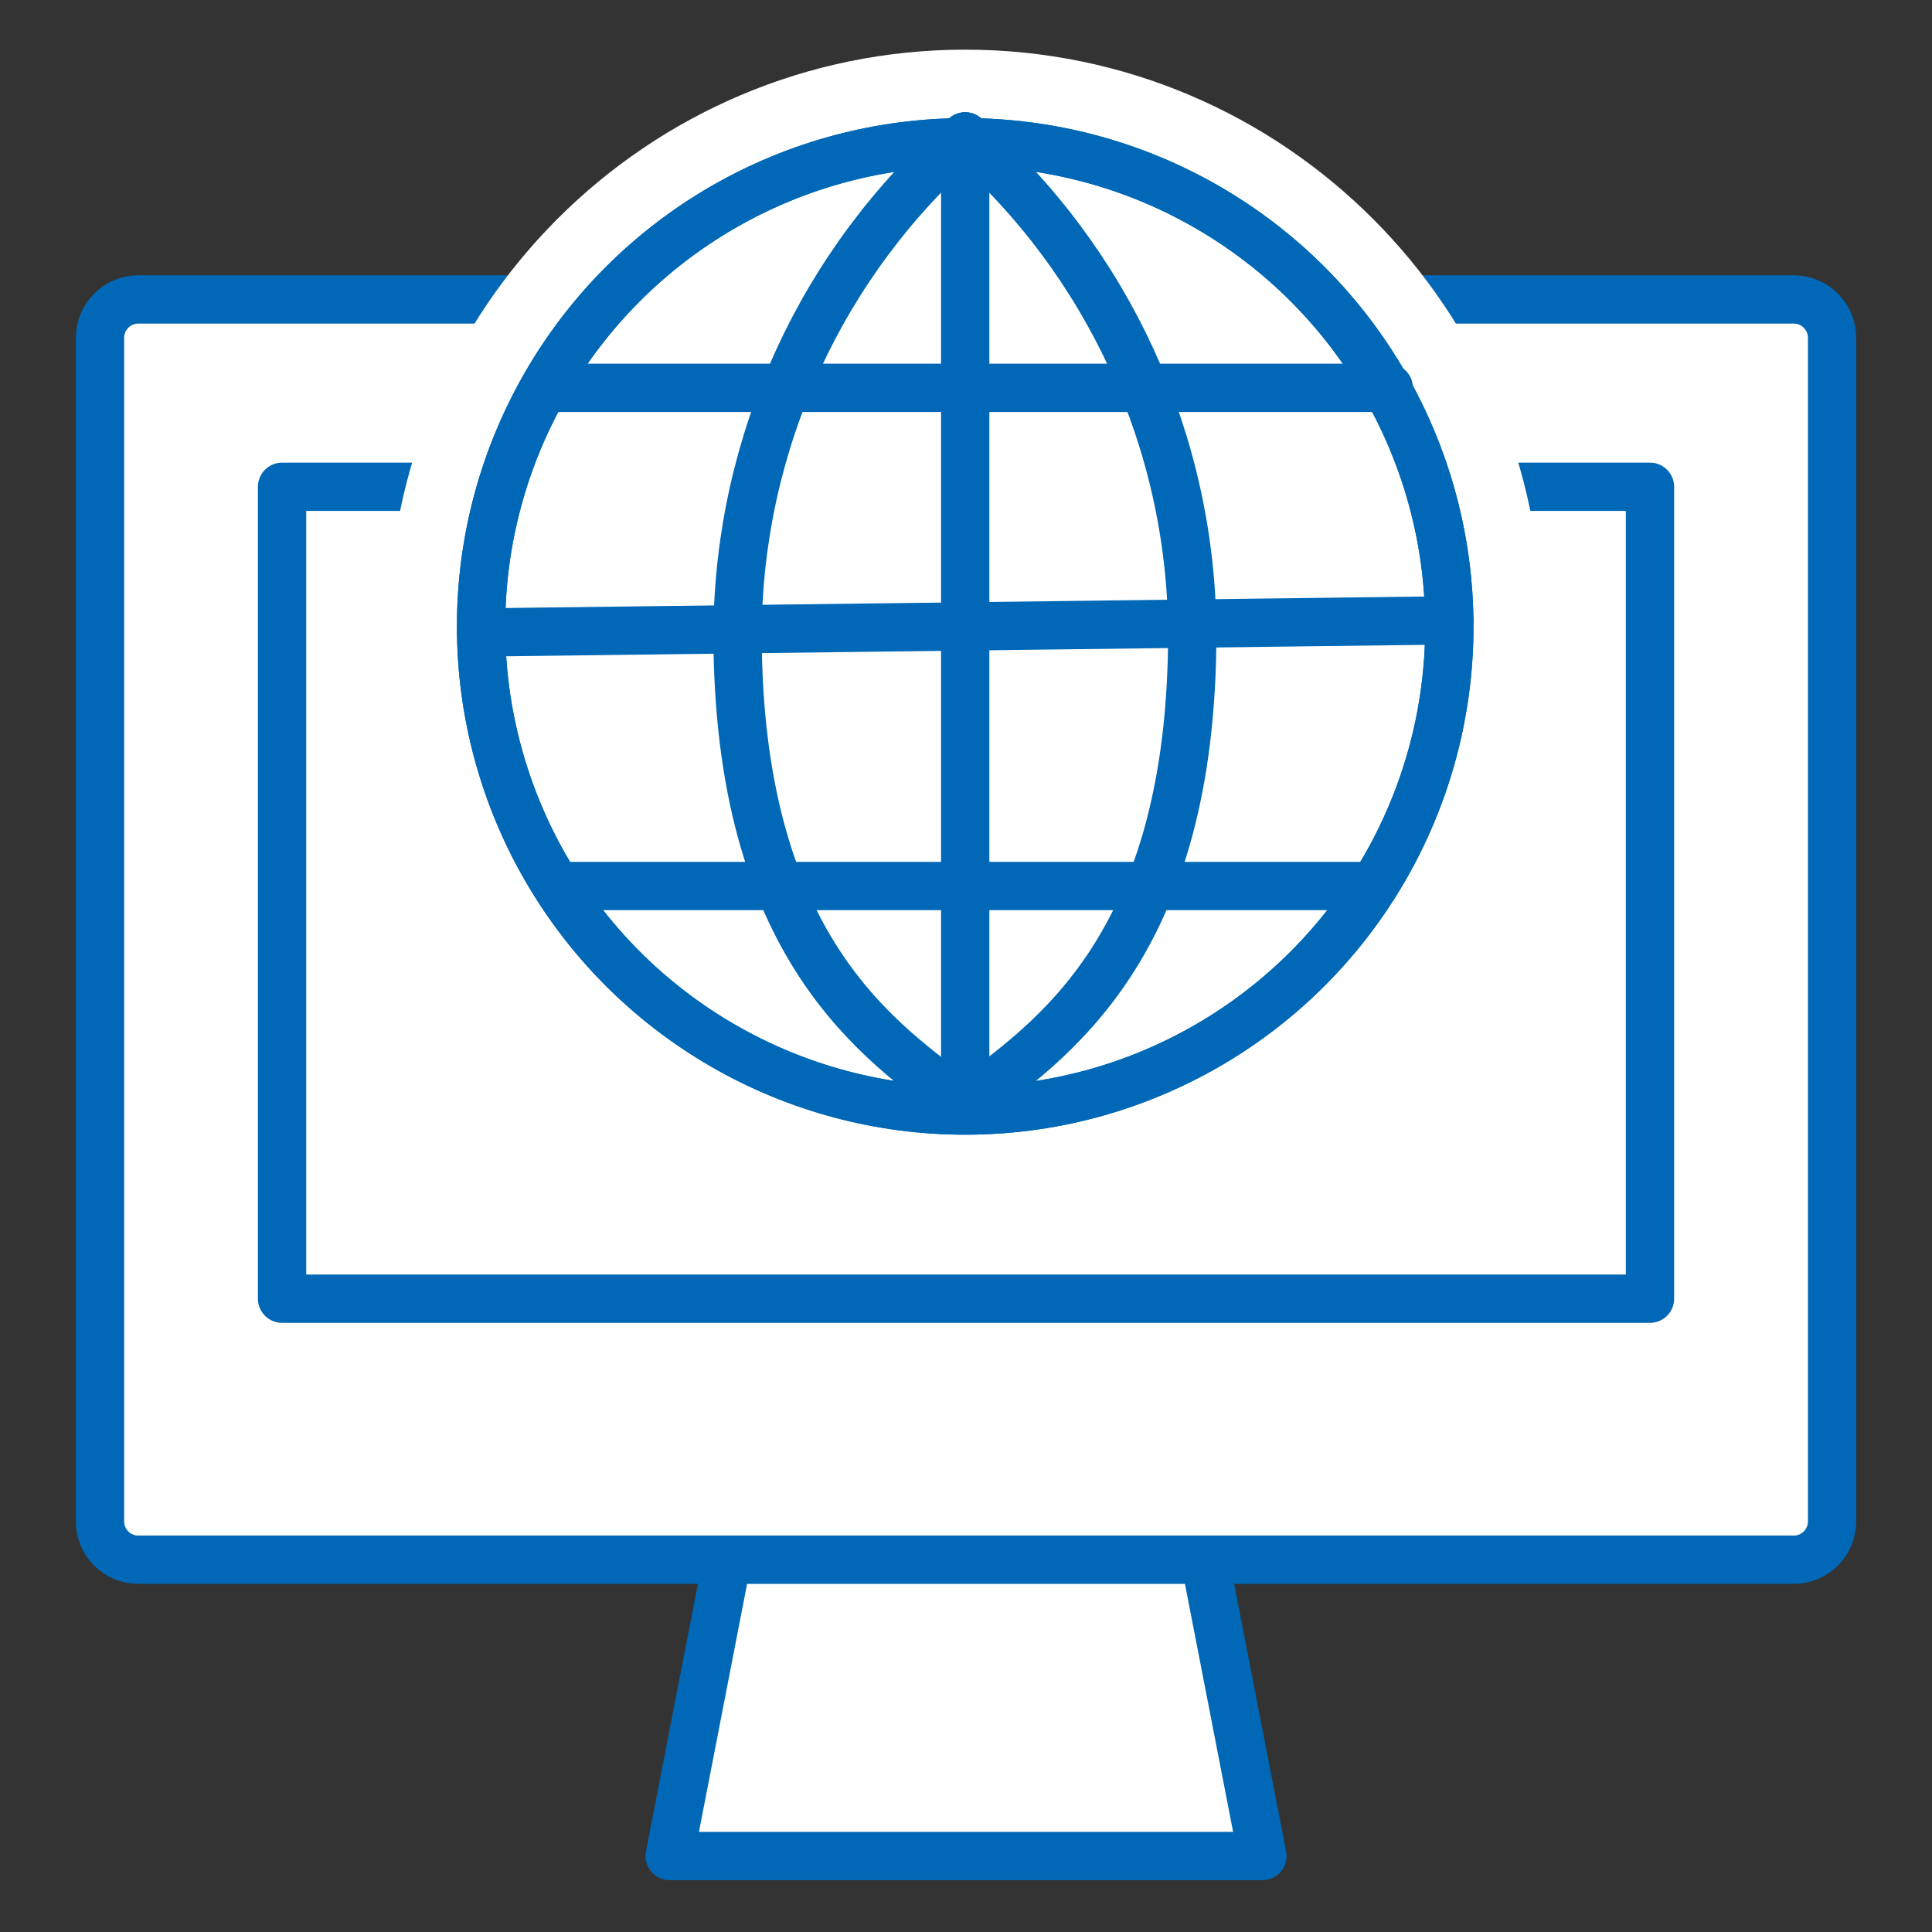
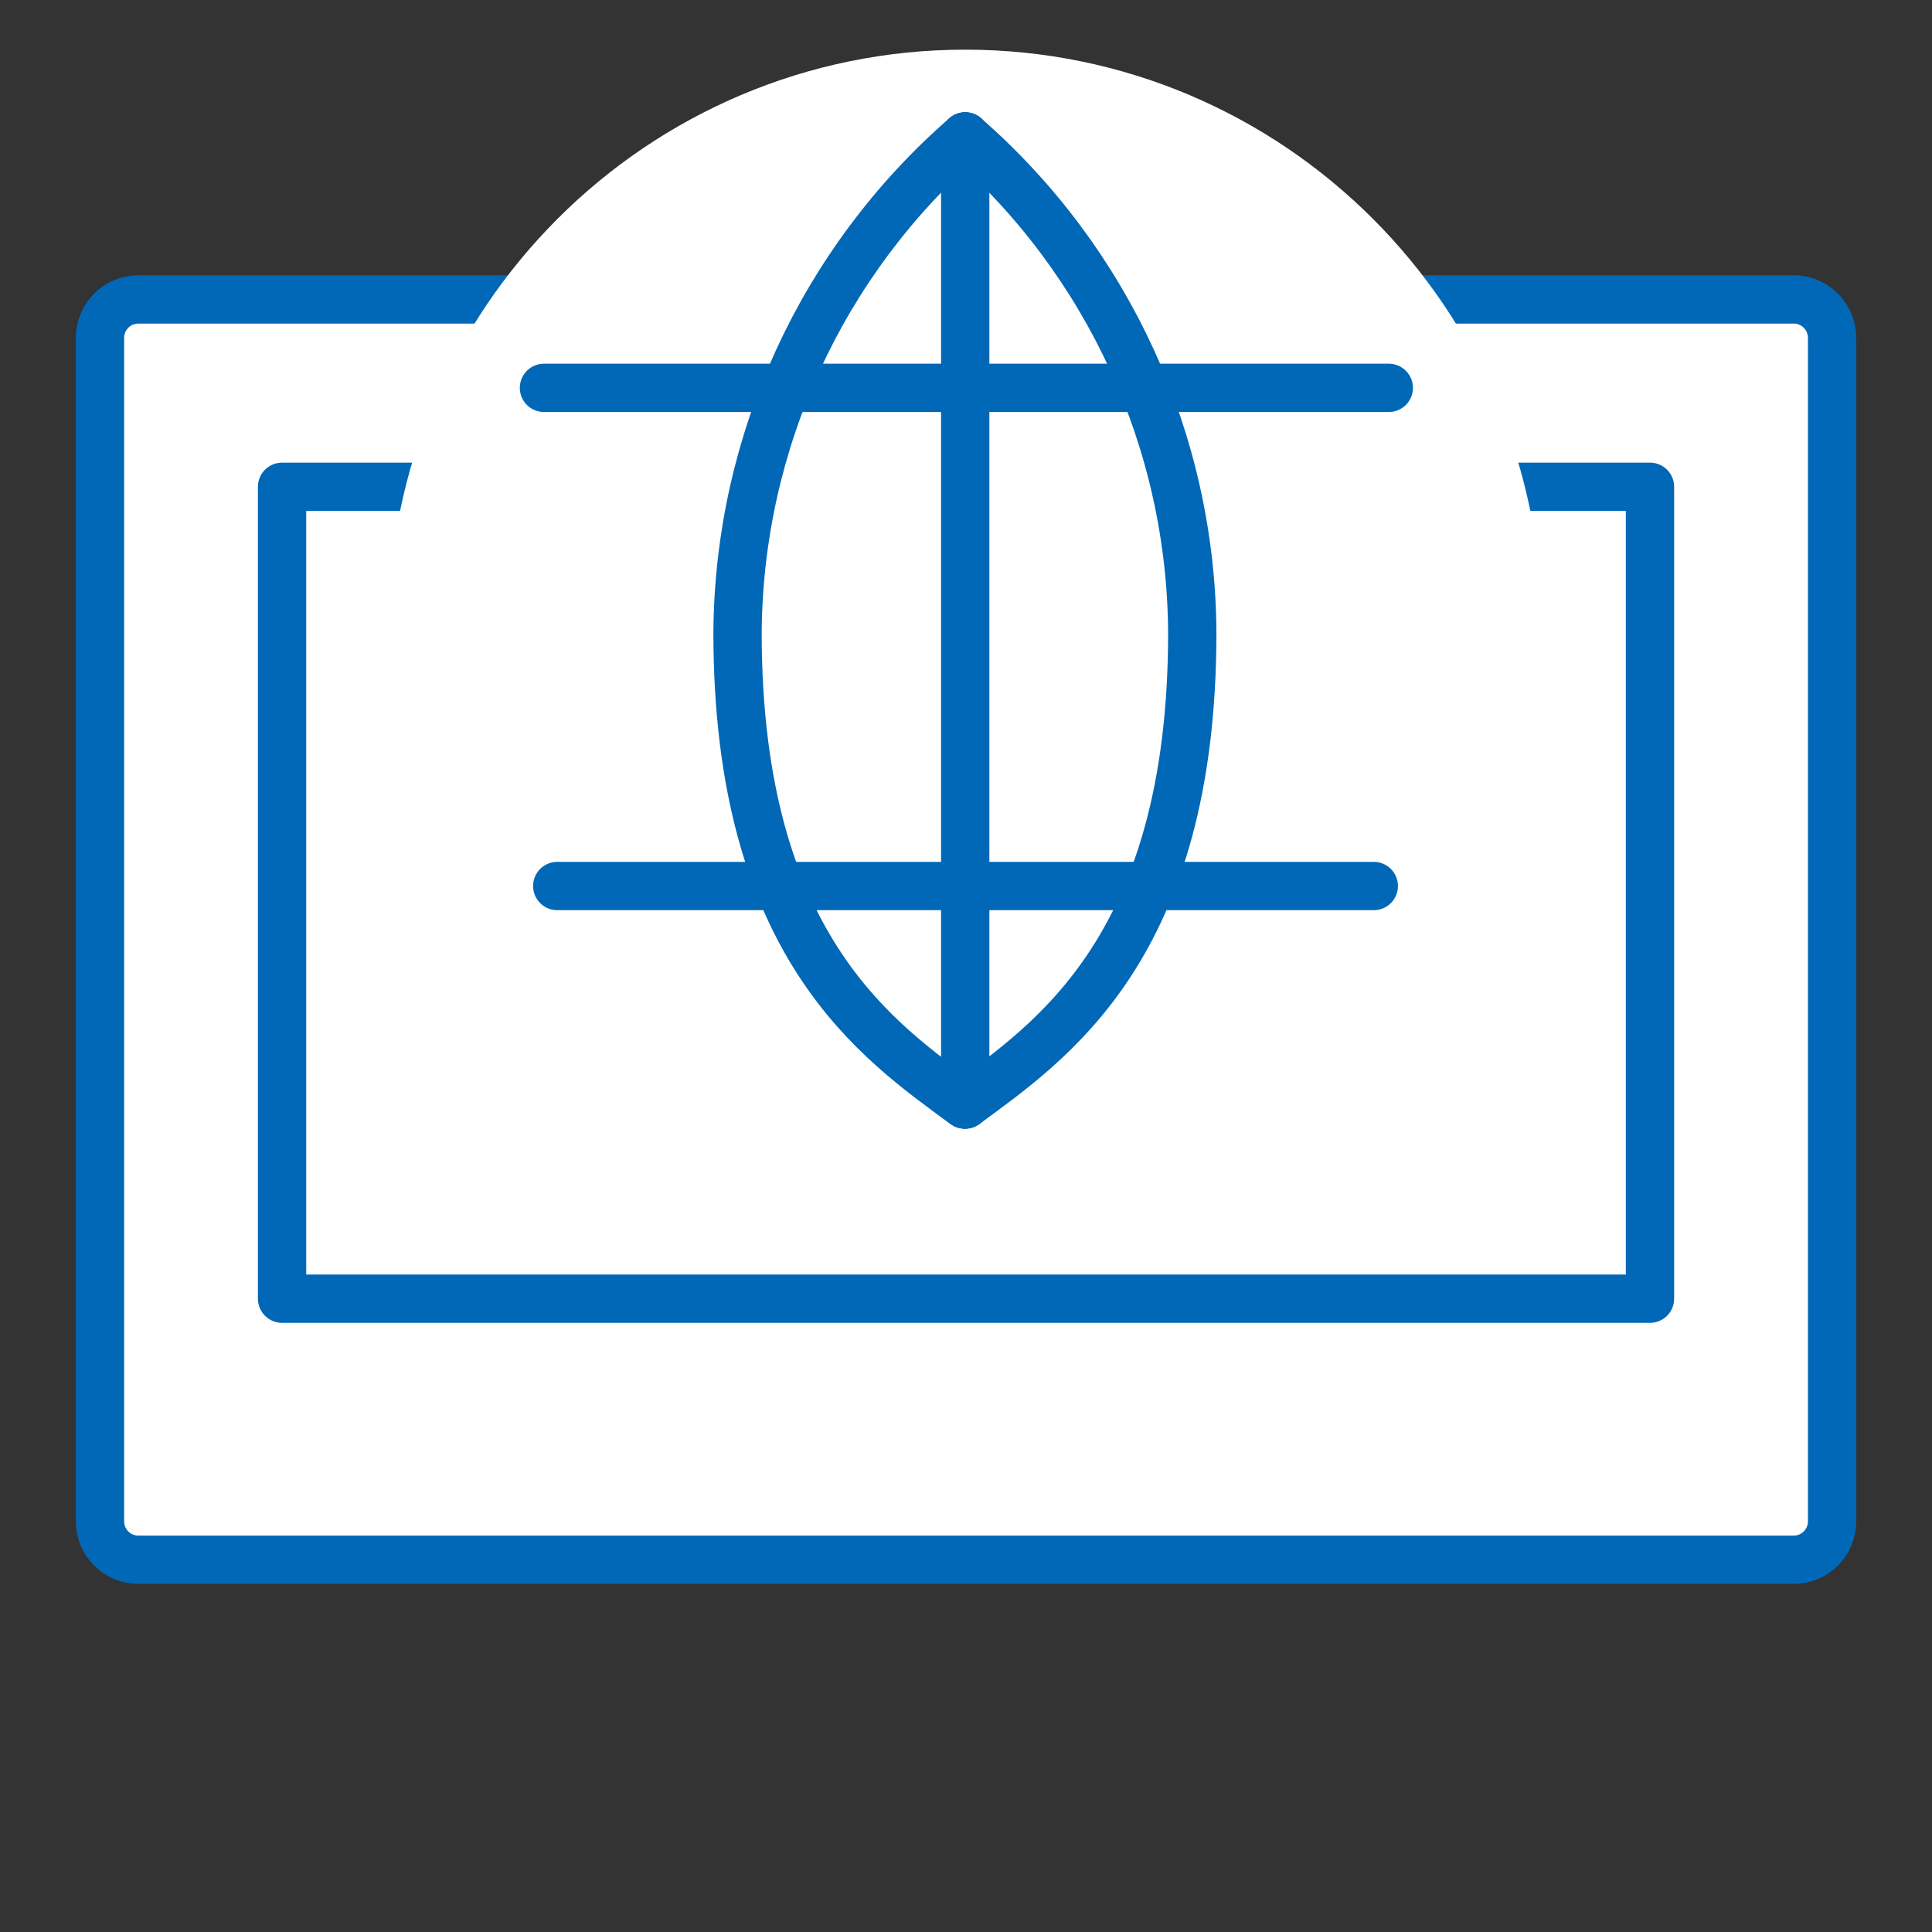
<svg xmlns="http://www.w3.org/2000/svg" width="100" height="100" version="1.1" viewBox="0 0 100 100">
  <rect x="0" y="0" width="100" height="100" fill="#333333" stroke="none" />
  <defs>
    <style>
      .cls-1, .cls-2 {
        fill: none;
      }

      .cls-3 {
        stroke: #fff;
      }

      .cls-3, .cls-2, .cls-4 {
        stroke-linecap: round;
        stroke-linejoin: round;
        stroke-width: 2.5px;
      }

      .cls-3, .cls-4 {
        fill: #fff;
      }

      .cls-2, .cls-4 {
        stroke: #0068b6;
      }
    </style>
  </defs>
  <g>
    <g id="_レイヤー_1" data-name="レイヤー_1">
      <g>
-         <rect class="cls-1" width="100" height="100" />
        <g>
          <g>
-             <polygon class="cls-4" points="65.342 96.068 34.662 96.068 39.407 71.617 60.593 71.617 65.342 96.068" />
            <path class="cls-4" d="M94.829,17.491v61.252c0,1.103-.893,1.988-1.978,1.988H7.156c-1.092,0-1.981-.885-1.981-1.988V17.491c0-1.103.889-1.992,1.981-1.992h85.695c1.085,0,1.978.889,1.978,1.992Z" />
            <rect class="cls-4" x="14.6" y="25.196" width="70.803" height="42.024" />
          </g>
          <g>
-             <path class="cls-3" d="M49.96,61.026c-15.771,0-28.604-12.831-28.604-28.602S34.188,3.82,49.96,3.82s28.602,12.832,28.602,28.604-12.831,28.602-28.602,28.602Z" />
-             <circle class="cls-4" cx="49.959" cy="32.423" r="25.059" />
-             <circle class="cls-2" cx="49.959" cy="32.423" r="25.059" />
+             <path class="cls-3" d="M49.96,61.026c-15.771,0-28.604-12.831-28.604-28.602S34.188,3.82,49.96,3.82s28.602,12.832,28.602,28.604-12.831,28.602-28.602,28.602" />
            <path class="cls-2" d="M49.959,7.062c7.415,6.479,11.695,15.827,11.753,25.674,0,16.32-7.338,21.168-11.753,24.434" />
            <path class="cls-2" d="M49.959,7.062c-7.427,6.473-11.718,15.822-11.784,25.674,0,16.32,7.338,21.168,11.753,24.434" />
            <line class="cls-2" x1="28.156" y1="20.075" x2="71.883" y2="20.075" />
            <line class="cls-2" x1="49.959" y1="7.062" x2="49.959" y2="57.17" />
            <line class="cls-2" x1="28.842" y1="45.86" x2="71.107" y2="45.86" />
-             <line class="cls-2" x1="24.901" y1="32.736" x2="75.018" y2="32.111" />
          </g>
        </g>
      </g>
    </g>
  </g>
</svg>